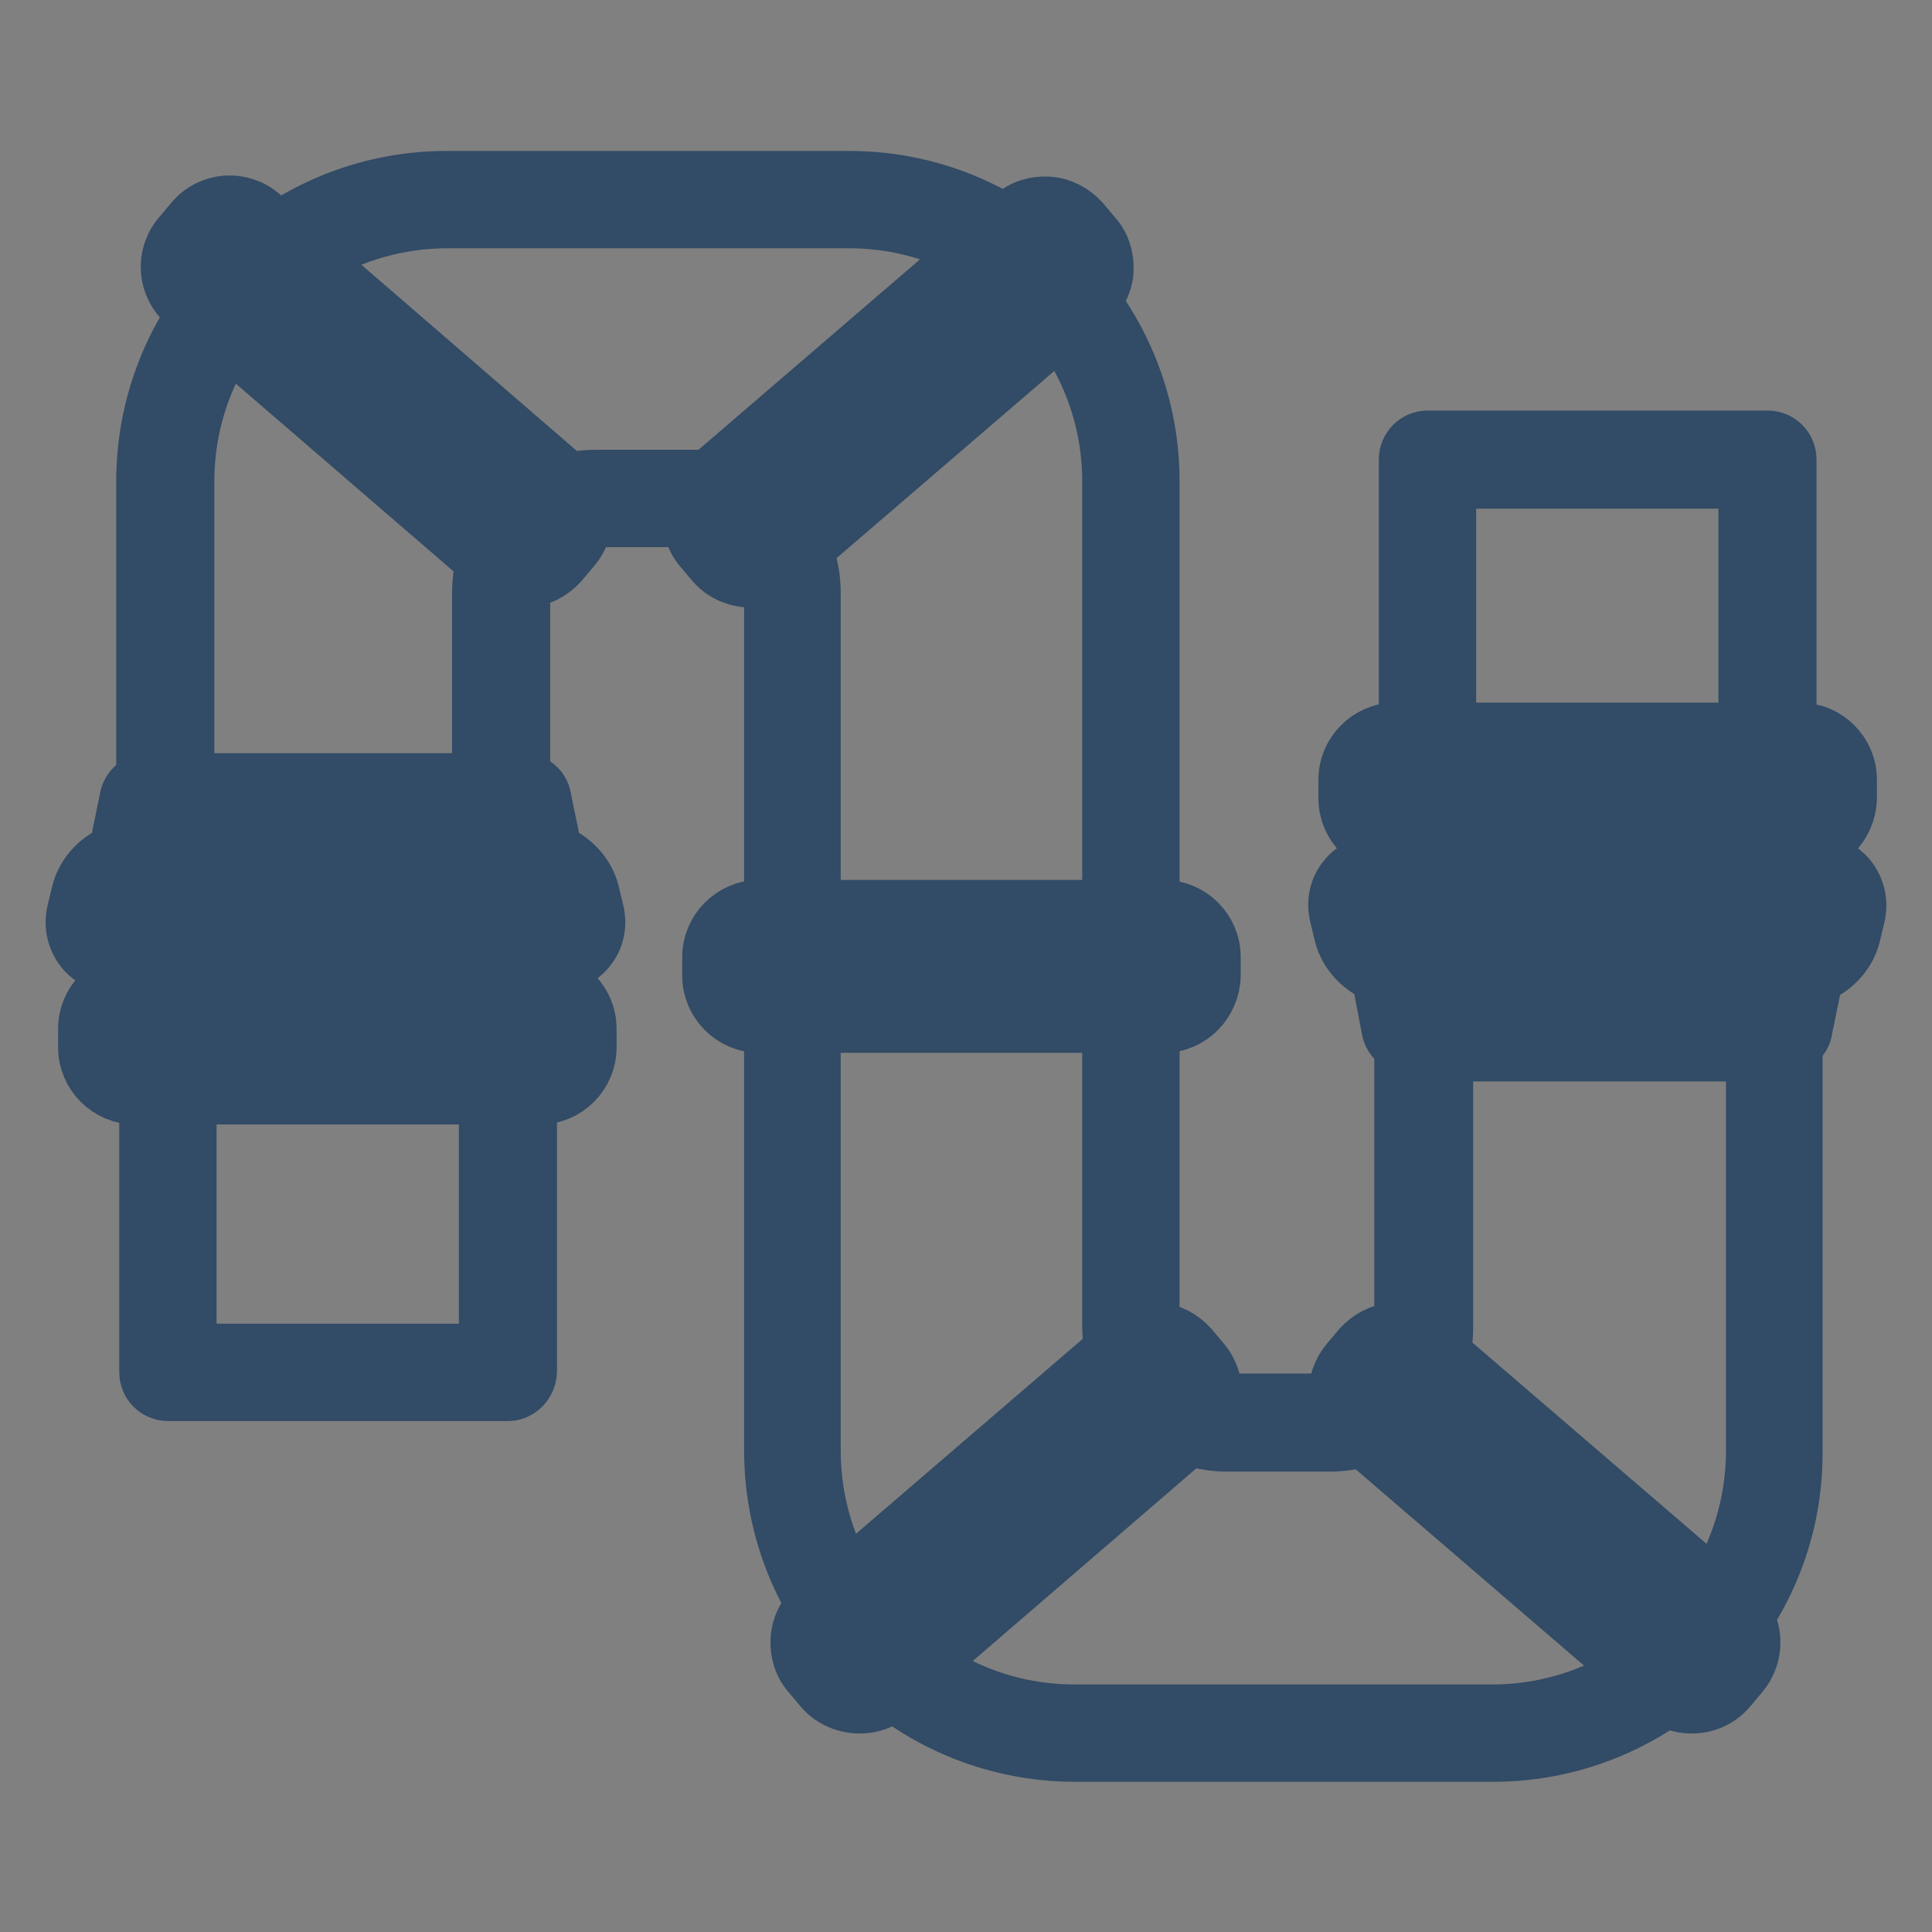
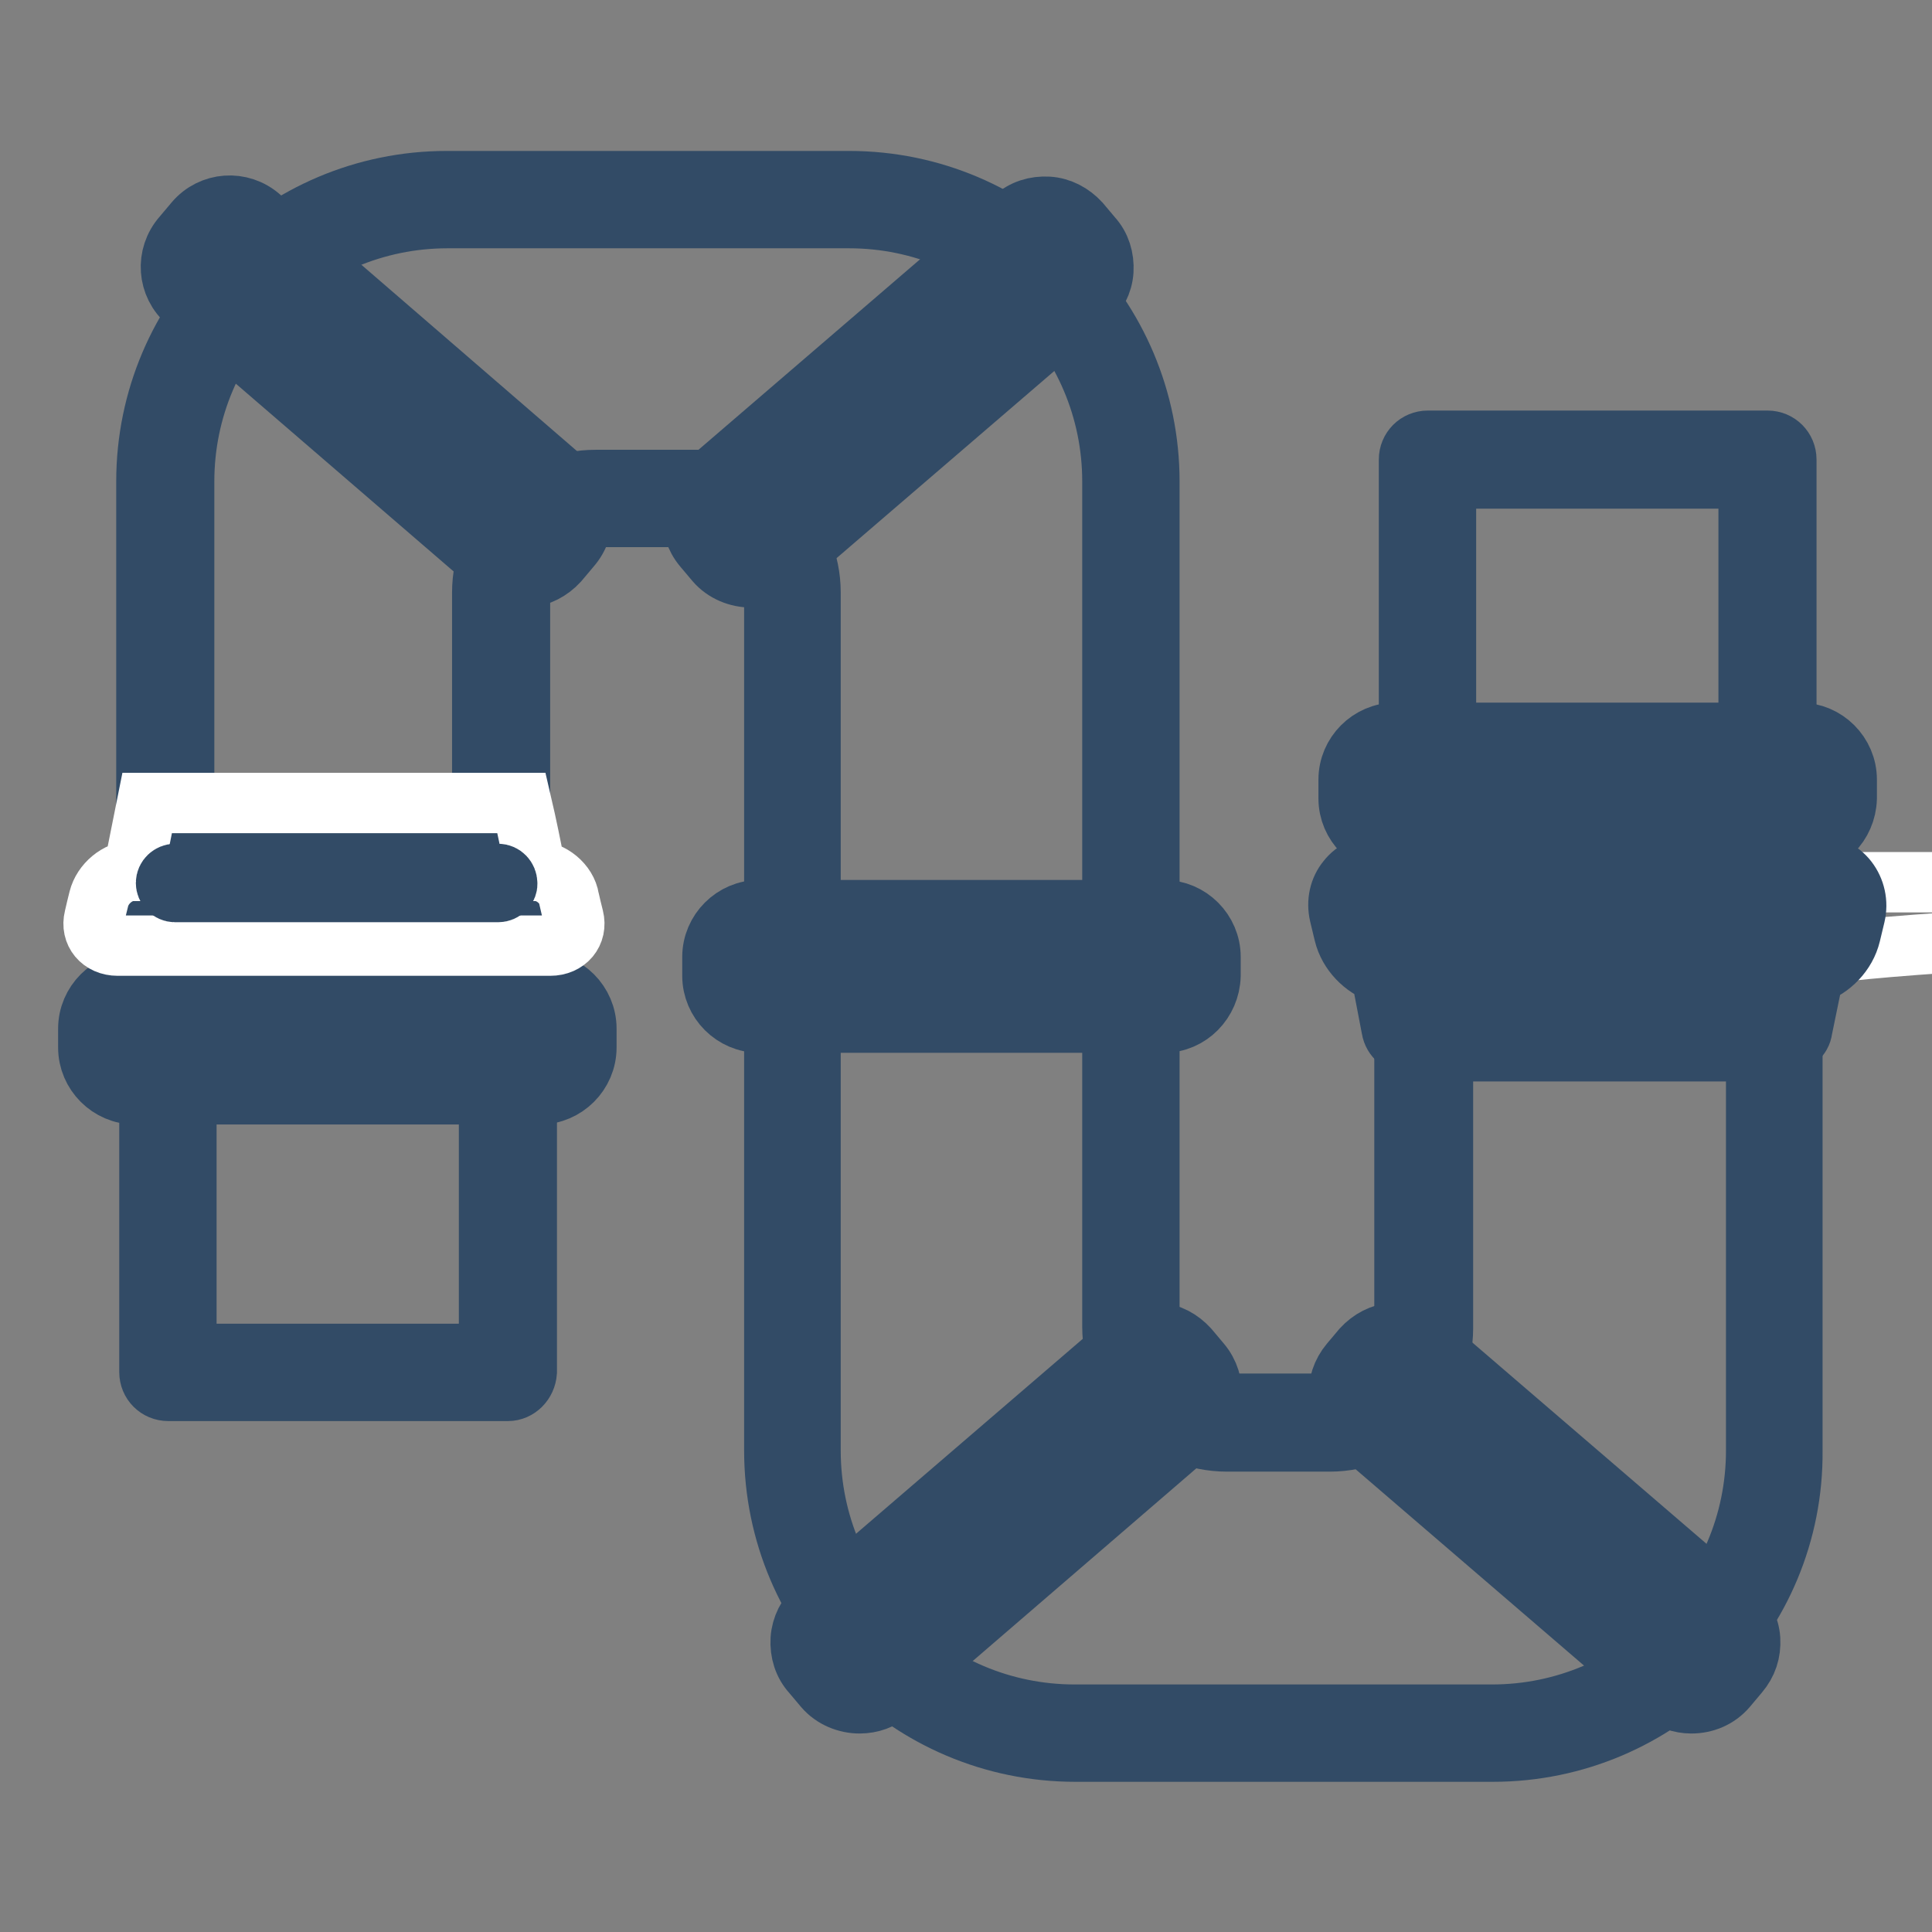
<svg xmlns="http://www.w3.org/2000/svg" version="1.1" x="0px" y="0px" viewBox="0 0 256 256" enable-background="new 0 0 256 256" xml:space="preserve">
  <rect x="0" y="0" width="256" height="256" fill="#808080" stroke="none" />
  <g>
    <path stroke-width="8" fill-opacity="0" stroke="#aec6dc" d="M22.3,139.3h45v42.6h-45V139.3z" />
    <path stroke-width="8" fill-opacity="0" stroke="#324b66" d="M67.3,184.3h-45c-1.4,0-2.5-1.1-2.5-2.5v-42.6c0-1.4,1.1-2.5,2.5-2.5h45c1.4,0,2.5,1.1,2.5,2.5v42.6 C69.7,183.2,68.6,184.3,67.3,184.3z M24.7,179.4h40.1v-37.6H24.7V179.4z" />
    <path stroke-width="8" fill-opacity="0" stroke="#aec6dc" d="M189.2,60.9h45v42.6h-45V60.9z" />
    <path stroke-width="8" fill-opacity="0" stroke="#324b66" d="M234.2,105.9h-45c-1.4,0-2.5-1.1-2.5-2.5V60.9c0-1.4,1.1-2.5,2.5-2.5h45c1.4,0,2.5,1.1,2.5,2.5v42.6 C236.6,104.8,235.5,105.9,234.2,105.9z M191.6,101h40.1V63.4h-40.1V101z" />
    <path stroke-width="8" fill-opacity="0" stroke="#eaf4fc" d="M188.8,129v47c0,6.9-5.6,12.5-12.5,12.5h-13.6c-7,0-12.7-5.7-12.7-12.7v-112c0-20.6-16.7-37.4-37.4-37.4 H59.3c-20.6,0-37.4,16.7-37.4,37.4v60.2h44.4V78.5C66.4,71.6,72,66,78.9,66h13.6c6.9,0,12.5,5.6,12.5,12.5v113.7 c0,20.7,16.8,37.4,37.4,37.4h55.3c20.7,0,37.4-16.8,37.4-37.4V129H188.8z" />
    <path stroke-width="8" fill-opacity="0" stroke="#324b66" d="M197.8,232.1h-55.3c-22,0-39.9-17.9-39.9-39.9V78.5c0-5.5-4.5-10-10-10H78.9c-5.5,0-10,4.5-10,10v45.4 c0,1.4-1.1,2.5-2.5,2.5H21.9c-1.4,0-2.5-1.1-2.5-2.5V63.8c0-22,17.9-39.8,39.8-39.8h53.3c22,0,39.8,17.9,39.8,39.8v112 c0,5.6,4.6,10.2,10.2,10.2h13.6c5.5,0,10-4.5,10-10v-47c0-1.4,1.1-2.5,2.5-2.5h46.4c1.4,0,2.5,1.1,2.5,2.5v63.2 C237.7,214.2,219.8,232.1,197.8,232.1z M78.9,63.6h13.6c8.2,0,14.9,6.7,14.9,14.9v113.7c0,19.3,15.7,35,35,35h55.3 c19.3,0,35-15.7,35-35v-60.7h-41.5V176c0,8.2-6.7,15-15,15h-13.6c-8.4,0-15.2-6.8-15.2-15.2v-112c0-19.2-15.6-34.9-34.9-34.9H59.3 c-19.2,0-34.9,15.6-34.9,34.9v57.7h39.5V78.5C63.9,70.3,70.6,63.6,78.9,63.6z" />
    <path stroke-width="8" fill-opacity="0" stroke="#eaf4fc" d="M71.5,142.6H17.9c-2,0-3.7-1.7-3.7-3.7v-2.5c0-2,1.7-3.7,3.7-3.7h53.6c2,0,3.7,1.7,3.7,3.7v2.5 C75.2,140.9,73.5,142.6,71.5,142.6z" />
    <path stroke-width="8" fill-opacity="0" stroke="#324b66" d="M71.5,145H17.9c-3.4,0-6.2-2.8-6.2-6.2v-2.5c0-3.4,2.8-6.2,6.2-6.2h53.6c3.4,0,6.2,2.8,6.2,6.2v2.5 C77.7,142.2,74.9,145,71.5,145z M17.9,135.1c-0.7,0-1.2,0.6-1.2,1.2v2.5c0,0.7,0.6,1.2,1.2,1.2h53.6c0.7,0,1.2-0.6,1.2-1.2v-2.5 c0-0.7-0.6-1.2-1.2-1.2H17.9z" />
-     <path stroke-width="8" fill-opacity="0" stroke="#eaf4fc" d="M154.2,133h-53.6c-2,0-3.7-1.7-3.7-3.7v-2.5c0-2,1.7-3.7,3.7-3.7h53.6c2,0,3.7,1.7,3.7,3.7v2.5 C157.9,131.4,156.2,133,154.2,133z" />
    <path stroke-width="8" fill-opacity="0" stroke="#324b66" d="M154.2,135.5h-53.6c-3.4,0-6.2-2.8-6.2-6.2v-2.5c0-3.4,2.8-6.2,6.2-6.2h53.6c3.4,0,6.2,2.8,6.2,6.2v2.5 C160.3,132.7,157.6,135.5,154.2,135.5z M100.6,125.6c-0.7,0-1.2,0.6-1.2,1.2v2.5c0,0.7,0.6,1.2,1.2,1.2h53.6c0.7,0,1.2-0.6,1.2-1.2 v-2.5c0-0.7-0.6-1.2-1.2-1.2H100.6z" />
    <path stroke-width="8" fill-opacity="0" stroke="#ffffff" d="M67,73.1L26.4,38.2c-1.5-1.3-1.7-3.7-0.4-5.2l1.6-1.9c1.3-1.5,3.7-1.7,5.2-0.4l40.6,34.9 c1.5,1.3,1.7,3.7,0.4,5.2l-1.6,1.9C70.9,74.3,68.5,74.5,67,73.1z" />
    <path stroke-width="8" fill-opacity="0" stroke="#324b66" d="M69.4,76.5c-1.5,0-2.9-0.5-4-1.5L24.8,40c-2.6-2.2-2.9-6.1-0.6-8.7l1.6-1.9c2.2-2.6,6.1-2.9,8.7-0.6 L75,63.8c2.6,2.2,2.9,6.1,0.6,8.7l-1.6,1.9c-1.1,1.2-2.6,2-4.2,2.1C69.7,76.5,69.5,76.5,69.4,76.5z M30.4,32.3 c-0.3,0-0.7,0.2-0.9,0.4l-1.6,1.9c-0.4,0.5-0.4,1.3,0.1,1.7l40.6,34.9c0.3,0.3,0.7,0.3,0.9,0.3c0.2,0,0.6-0.1,0.8-0.4l1.6-1.9 c0.4-0.5,0.4-1.3-0.1-1.7L31.2,32.6C31,32.4,30.7,32.3,30.4,32.3z" />
    <path stroke-width="8" fill-opacity="0" stroke="#ffffff" d="M101.9,73.1l40.6-34.9c1.5-1.3,1.7-3.7,0.4-5.2l-1.6-1.9c-1.3-1.5-3.7-1.7-5.2-0.4L95.5,65.6 c-1.5,1.3-1.7,3.7-0.4,5.2l1.6,1.9C98,74.3,100.4,74.5,101.9,73.1z" />
    <path stroke-width="8" fill-opacity="0" stroke="#324b66" d="M99.5,76.5c-1.7,0-3.5-0.7-4.7-2.1l-1.6-1.9c-2.2-2.6-1.9-6.5,0.6-8.7l40.6-34.9c1.2-1.1,2.8-1.6,4.5-1.5 c1.6,0.1,3.1,0.9,4.2,2.1l1.6,1.9c1.1,1.2,1.6,2.8,1.5,4.5c-0.1,1.6-0.9,3.1-2.1,4.2L103.5,75C102.3,76,100.9,76.5,99.5,76.5z  M138.5,32.3c-0.2,0-0.5,0.1-0.8,0.3L97.1,67.5c-0.5,0.4-0.6,1.2-0.1,1.7l1.6,1.9c0.3,0.3,0.6,0.4,0.8,0.4c0.2,0,0.6,0,0.9-0.3 l40.6-34.9c0.3-0.3,0.4-0.6,0.4-0.8c0-0.2,0-0.6-0.3-0.9l-1.6-1.9c-0.3-0.3-0.6-0.4-0.8-0.4C138.5,32.3,138.5,32.3,138.5,32.3z" />
    <path stroke-width="8" fill-opacity="0" stroke="#ffffff" d="M187.6,179.9l40.6,34.9c1.5,1.3,1.7,3.7,0.4,5.2l-1.6,1.9c-1.3,1.5-3.7,1.7-5.2,0.4l-40.6-35 c-1.5-1.3-1.7-3.7-0.4-5.2l1.6-1.9C183.7,178.7,186.1,178.6,187.6,179.9L187.6,179.9z" />
    <path stroke-width="8" fill-opacity="0" stroke="#324b66" d="M224.1,225.7c-1.4,0-2.9-0.5-4-1.5l-40.6-34.9c-1.2-1.1-2-2.6-2.1-4.2c-0.1-1.6,0.4-3.2,1.5-4.5l1.6-1.9 c1.1-1.2,2.6-2,4.2-2.1c1.6-0.1,3.2,0.4,4.5,1.5l40.6,34.9c1.2,1.1,2,2.6,2.1,4.2c0.1,1.7-0.4,3.2-1.5,4.5l-1.6,1.9 C227.6,225,225.9,225.7,224.1,225.7z M185.2,181.5L185.2,181.5c-0.3,0-0.6,0.1-0.9,0.4l-1.6,1.9c-0.3,0.3-0.3,0.7-0.3,0.9 c0,0.2,0.1,0.6,0.4,0.8l40.6,34.9c0.5,0.4,1.3,0.4,1.7-0.1l1.6-1.9c0.3-0.3,0.3-0.7,0.3-0.9c0-0.2-0.1-0.6-0.4-0.8l-40.6-35 C185.7,181.5,185.4,181.5,185.2,181.5z" />
    <path stroke-width="8" fill-opacity="0" stroke="#ffffff" d="M150.5,179.9l-40.6,34.9c-1.5,1.3-1.7,3.7-0.4,5.2l1.6,1.9c1.3,1.5,3.7,1.7,5.2,0.4l40.6-34.9 c1.5-1.3,1.7-3.7,0.4-5.2l-1.6-1.9C154.4,178.7,152,178.6,150.5,179.9z" />
    <path stroke-width="8" fill-opacity="0" stroke="#324b66" d="M113.9,225.7c-1.7,0-3.5-0.7-4.7-2.1l-1.6-1.9c-1.1-1.2-1.6-2.8-1.5-4.5c0.1-1.6,0.9-3.2,2.1-4.2l40.6-34.9 c1.2-1.1,2.8-1.6,4.5-1.5s3.1,0.9,4.2,2.1l1.6,1.9c2.2,2.6,1.9,6.5-0.6,8.7L118,224.2C116.8,225.2,115.4,225.7,113.9,225.7z  M152.9,181.5c-0.2,0-0.5,0.1-0.8,0.3l-40.6,34.9c-0.3,0.3-0.4,0.6-0.4,0.8c0,0.2,0,0.6,0.3,0.9l1.6,1.9c0.4,0.5,1.2,0.6,1.7,0.1 l40.6-34.9c0.5-0.4,0.6-1.2,0.1-1.7l-1.6-1.9C153.5,181.5,153.2,181.5,152.9,181.5C153,181.5,153,181.5,152.9,181.5L152.9,181.5z" />
    <path stroke-width="8" fill-opacity="0" stroke="#eaf4fc" d="M238.4,109.5h-53.5c-2,0-3.7-1.7-3.7-3.7v-2.5c0-2,1.7-3.7,3.7-3.7h53.6c2,0,3.7,1.7,3.7,3.7v2.5 C242.1,107.9,240.5,109.5,238.4,109.5z" />
    <path stroke-width="8" fill-opacity="0" stroke="#324b66" d="M238.4,112h-53.5c-3.4,0-6.2-2.8-6.2-6.2v-2.5c0-3.4,2.8-6.2,6.2-6.2h53.6c3.4,0,6.2,2.8,6.2,6.2v2.5 C244.6,109.2,241.9,112,238.4,112z M184.9,102.1c-0.7,0-1.2,0.6-1.2,1.2v2.5c0,0.7,0.6,1.2,1.2,1.2h53.6c0.7,0,1.2-0.6,1.2-1.2 v-2.5c0-0.7-0.6-1.2-1.2-1.2H184.9z" />
    <path stroke-width="8" fill-opacity="0" stroke="#eaf4fc" d="M22,107.9h44.7" />
    <path stroke-width="8" fill-opacity="0" stroke="#324b66" d="M66.7,109.1H22c-0.7,0-1.2-0.6-1.2-1.2s0.6-1.2,1.2-1.2h44.7c0.7,0,1.2,0.6,1.2,1.2S67.4,109.1,66.7,109.1z " />
    <path stroke-width="8" fill-opacity="0" stroke="#eaf4fc" d="M188.5,138h44.7" />
    <path stroke-width="8" fill-opacity="0" stroke="#324b66" d="M233.2,139.3h-44.7c-0.7,0-1.2-0.6-1.2-1.2s0.6-1.2,1.2-1.2h44.7c0.7,0,1.2,0.6,1.2,1.2 S233.9,139.3,233.2,139.3z" />
    <path stroke-width="8" fill-opacity="0" stroke="#ffffff" d="M71,115.4L71,115.4c-0.6-3-1.2-6-1.9-9H19.5c-0.6,3-1.2,6-1.8,9h-0.1c-2,0-4,1.7-4.5,3.7 c-0.2,0.8-0.4,1.6-0.6,2.5c-0.5,2,0.9,3.7,3.1,3.7h57.3c2.2,0,3.6-1.7,3.1-3.7c-0.2-0.8-0.4-1.6-0.6-2.5 C75.1,117.1,73,115.4,71,115.4z" />
-     <path stroke-width="8" fill-opacity="0" stroke="#324b66" d="M73,127.7H15.7c-1.8,0-3.5-0.8-4.5-2.1c-1-1.3-1.4-3-1-4.7l0.6-2.5c0.6-2.5,2.6-4.5,4.9-5.3l1.5-7.3 c0.2-1.1,1.2-2,2.4-2h49.7c1.2,0,2.2,0.8,2.4,2l1.5,7.3c2.3,0.8,4.3,2.8,4.9,5.3l0.6,2.5c0.4,1.7,0,3.4-1,4.6 C76.5,127,74.8,127.7,73,127.7z M17.6,117.9c-0.9,0-1.9,0.9-2.1,1.8l-0.6,2.5c0,0.2-0.1,0.3,0,0.5c0.1,0.1,0.3,0.2,0.7,0.2H73 c0.4,0,0.6-0.1,0.7-0.2c0.1-0.1,0.1-0.3,0-0.5l-0.6-2.5c-0.2-0.9-1.2-1.8-2.1-1.8h-0.1c-1.2,0-2.2-0.8-2.4-2l-1.4-7H21.5l-1.4,7 C19.9,117,18.9,117.9,17.6,117.9L17.6,117.9z" />
    <path stroke-width="8" fill-opacity="0" stroke="#ffffff" d="M238.3,126.8L238.3,126.8c-0.6,3-1.2,6-1.9,9h-49.7c-0.6-3-1.2-6-1.8-9h-0.1c-2,0-4-1.7-4.5-3.7 c-0.2-0.8-0.4-1.6-0.6-2.5c-0.5-2,0.9-3.7,3.1-3.7h57.3c2.2,0,3.6,1.7,3.1,3.7c-0.2,0.8-0.4,1.6-0.6,2.5 C242.4,125.2,240.4,126.8,238.3,126.8z" />
-     <path stroke-width="8" fill-opacity="0" stroke="#ffffff" d="M238.3,126.8L238.3,126.8c-0.6,3-1.2,6-1.9,9h-49.7c-0.6-3-1.2-6-1.8-9h-0.1c-2,0-4-1.7-4.5-3.7 c-0.2-0.8-0.4-1.6-0.6-2.5c-0.5-2,0.9-3.7,3.1-3.7h57.3c2.2,0,3.6,1.7,3.1,3.7c-0.2,0.8-0.4,1.6-0.6,2.5 C242.4,125.2,240.4,126.8,238.3,126.8z" />
+     <path stroke-width="8" fill-opacity="0" stroke="#ffffff" d="M238.3,126.8L238.3,126.8c-0.6,3-1.2,6-1.9,9c-0.6-3-1.2-6-1.8-9h-0.1c-2,0-4-1.7-4.5-3.7 c-0.2-0.8-0.4-1.6-0.6-2.5c-0.5-2,0.9-3.7,3.1-3.7h57.3c2.2,0,3.6,1.7,3.1,3.7c-0.2,0.8-0.4,1.6-0.6,2.5 C242.4,125.2,240.4,126.8,238.3,126.8z" />
    <path stroke-width="8" fill-opacity="0" stroke="#324b66" d="M236.5,138.3h-49.7c-1.2,0-2.2-0.8-2.4-2L183,129c-2.3-0.8-4.3-2.8-4.9-5.3l-0.6-2.5c-0.4-1.7,0-3.4,1-4.6 c1-1.3,2.7-2.1,4.5-2.1h57.3c1.8,0,3.5,0.8,4.5,2.1c1,1.3,1.4,3,1,4.7l-0.6,2.5c-0.6,2.5-2.6,4.5-4.9,5.3l-1.5,7.3 C238.7,137.4,237.7,138.3,236.5,138.3L236.5,138.3z M188.9,133.3h45.7l1.4-7c0.2-1.1,1.2-2,2.4-2h0.1c0.9,0,1.9-0.9,2.1-1.8 l0.6-2.5c0-0.2,0.1-0.3,0-0.5c-0.1-0.1-0.3-0.2-0.7-0.2H183c-0.4,0-0.6,0.1-0.7,0.2c-0.1,0.1-0.1,0.3,0,0.5l0.6,2.5 c0.2,0.9,1.2,1.8,2.1,1.8h0.1c1.2,0,2.2,0.8,2.4,2L188.9,133.3z" />
    <path stroke-width="8" fill-opacity="0" stroke="#aec6dc" d="M23.2,117H66" />
    <path stroke-width="8" fill-opacity="0" stroke="#324b66" d="M66,118.2H23.2c-0.7,0-1.2-0.6-1.2-1.2c0-0.7,0.6-1.2,1.2-1.2H66c0.7,0,1.2,0.6,1.2,1.2 C67.3,117.6,66.7,118.2,66,118.2z" />
    <path stroke-width="8" fill-opacity="0" stroke="#aec6dc" d="M190.2,125.3H233" />
    <path stroke-width="8" fill-opacity="0" stroke="#324b66" d="M233,126.5h-42.8c-0.7,0-1.2-0.6-1.2-1.2c0-0.7,0.6-1.2,1.2-1.2H233c0.7,0,1.2,0.6,1.2,1.2 C234.3,126,233.7,126.5,233,126.5z" />
  </g>
</svg>